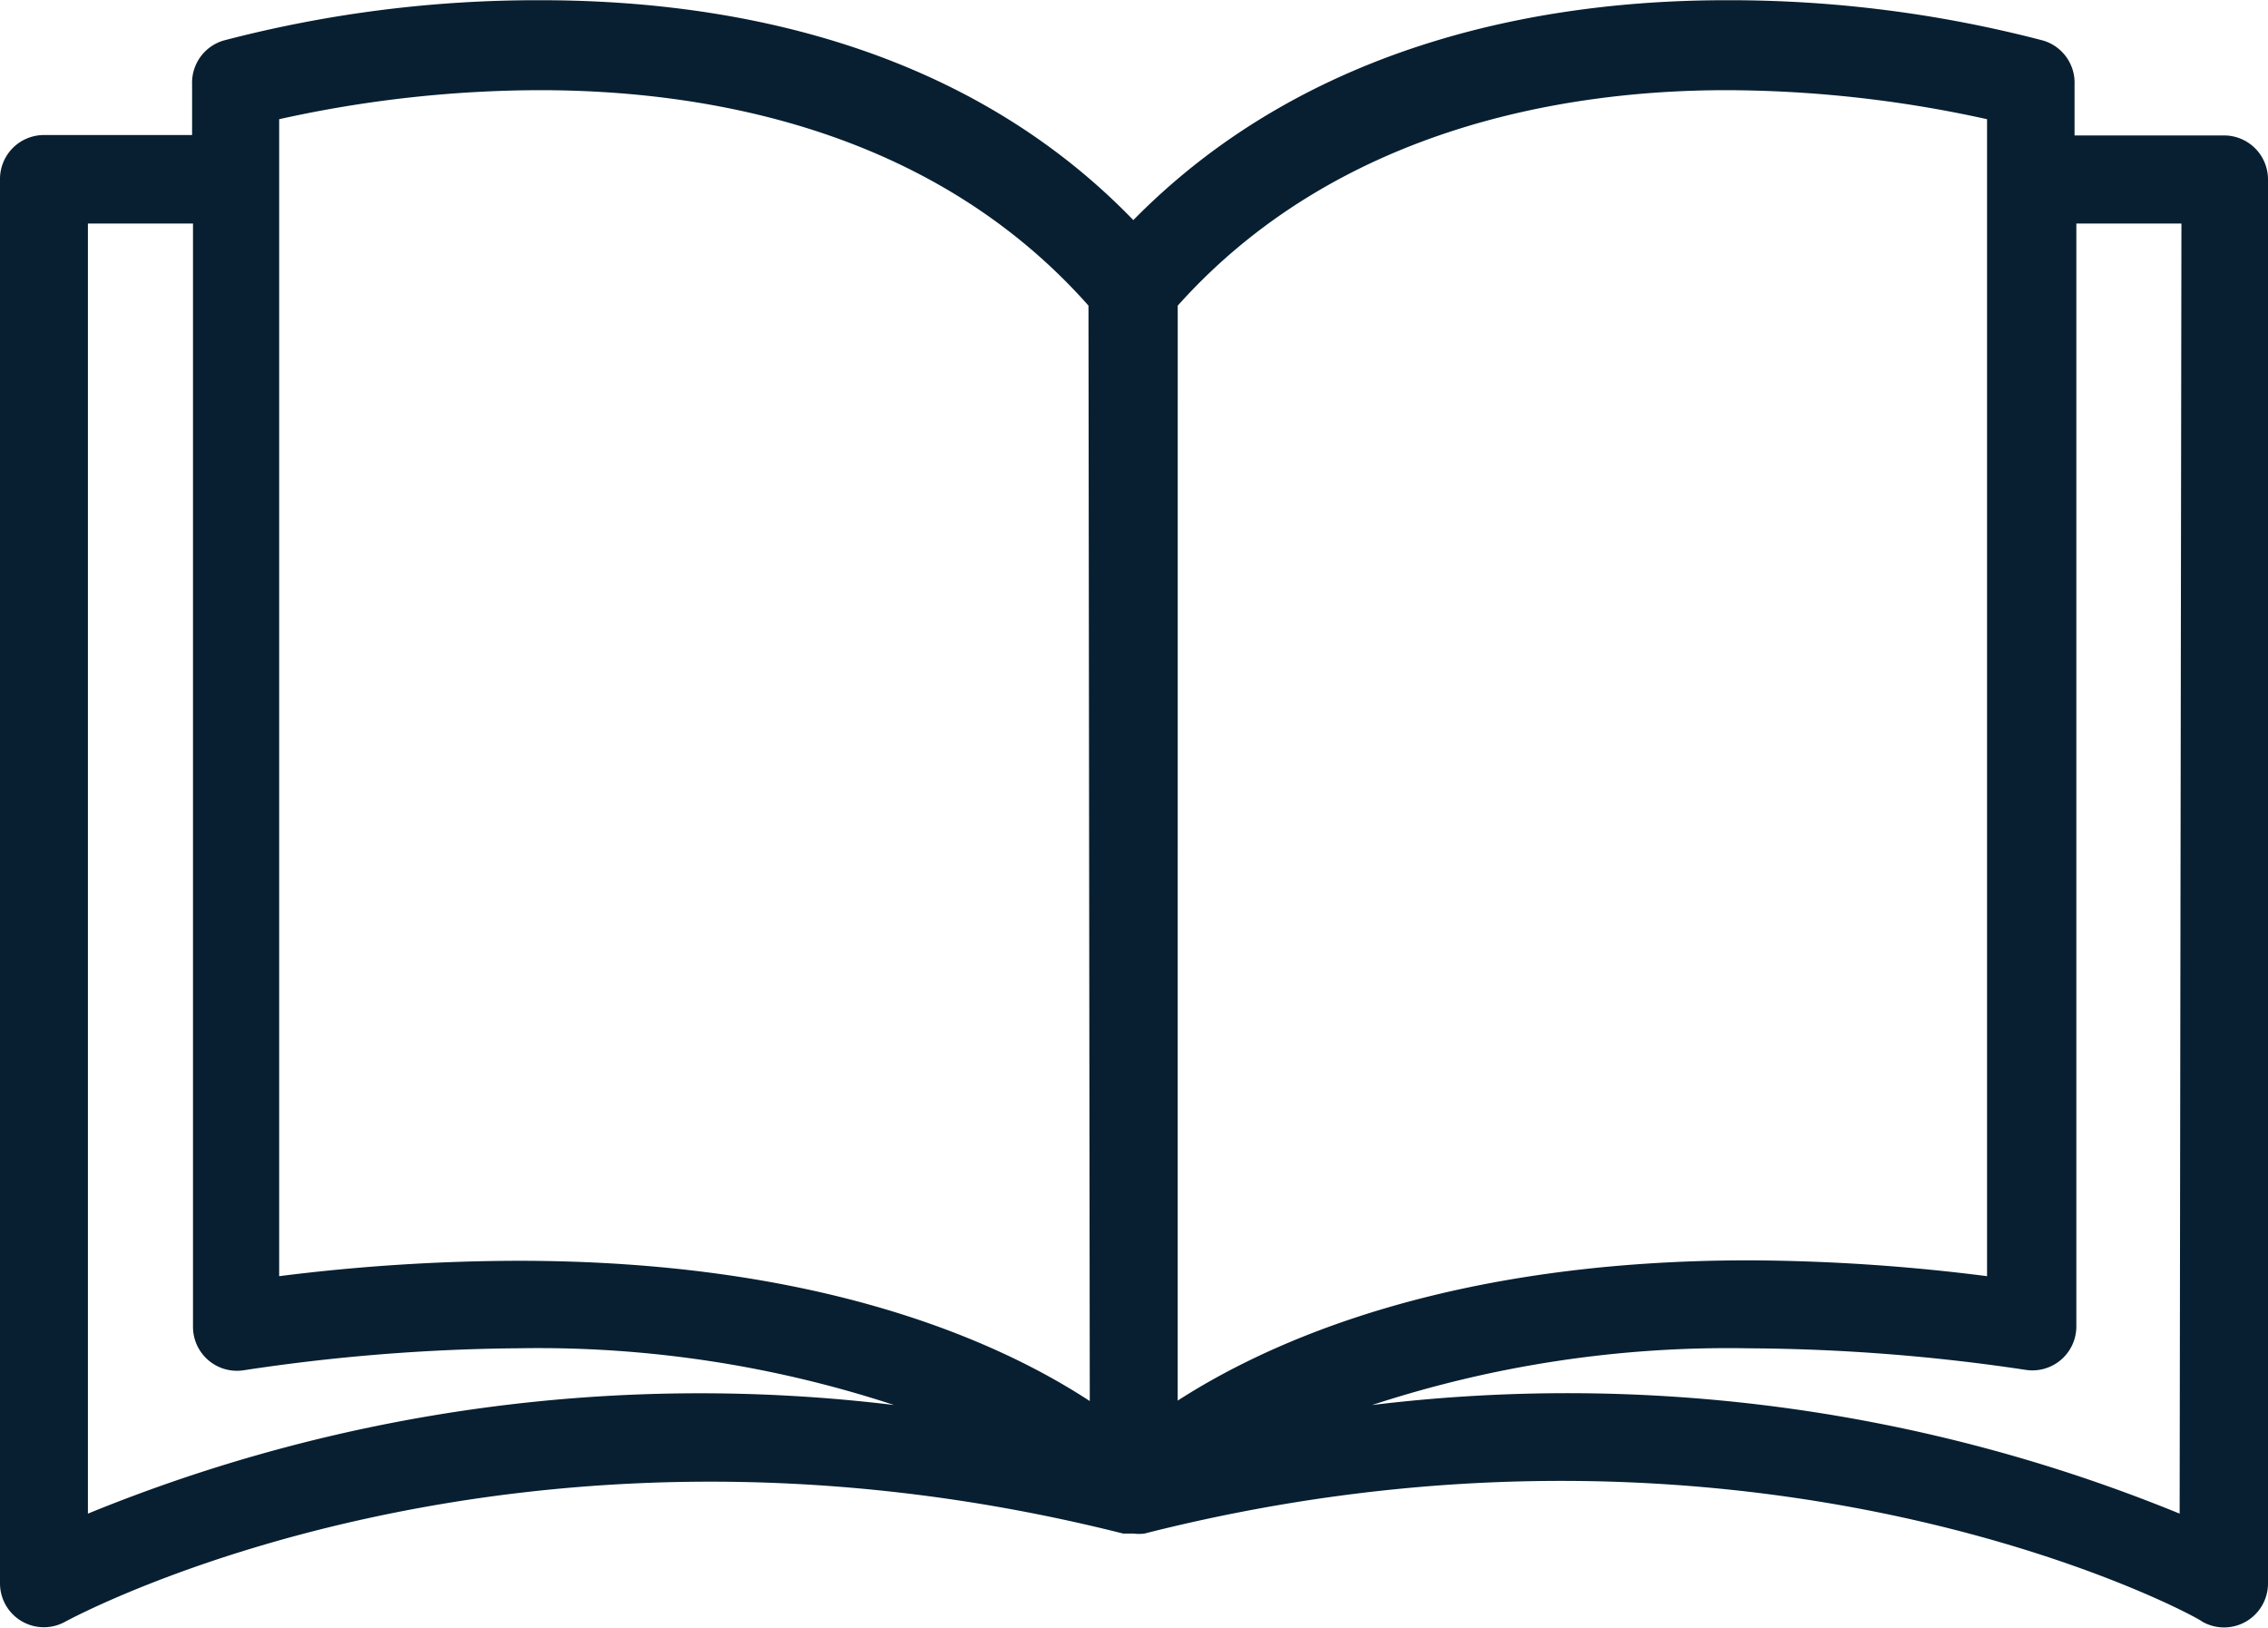
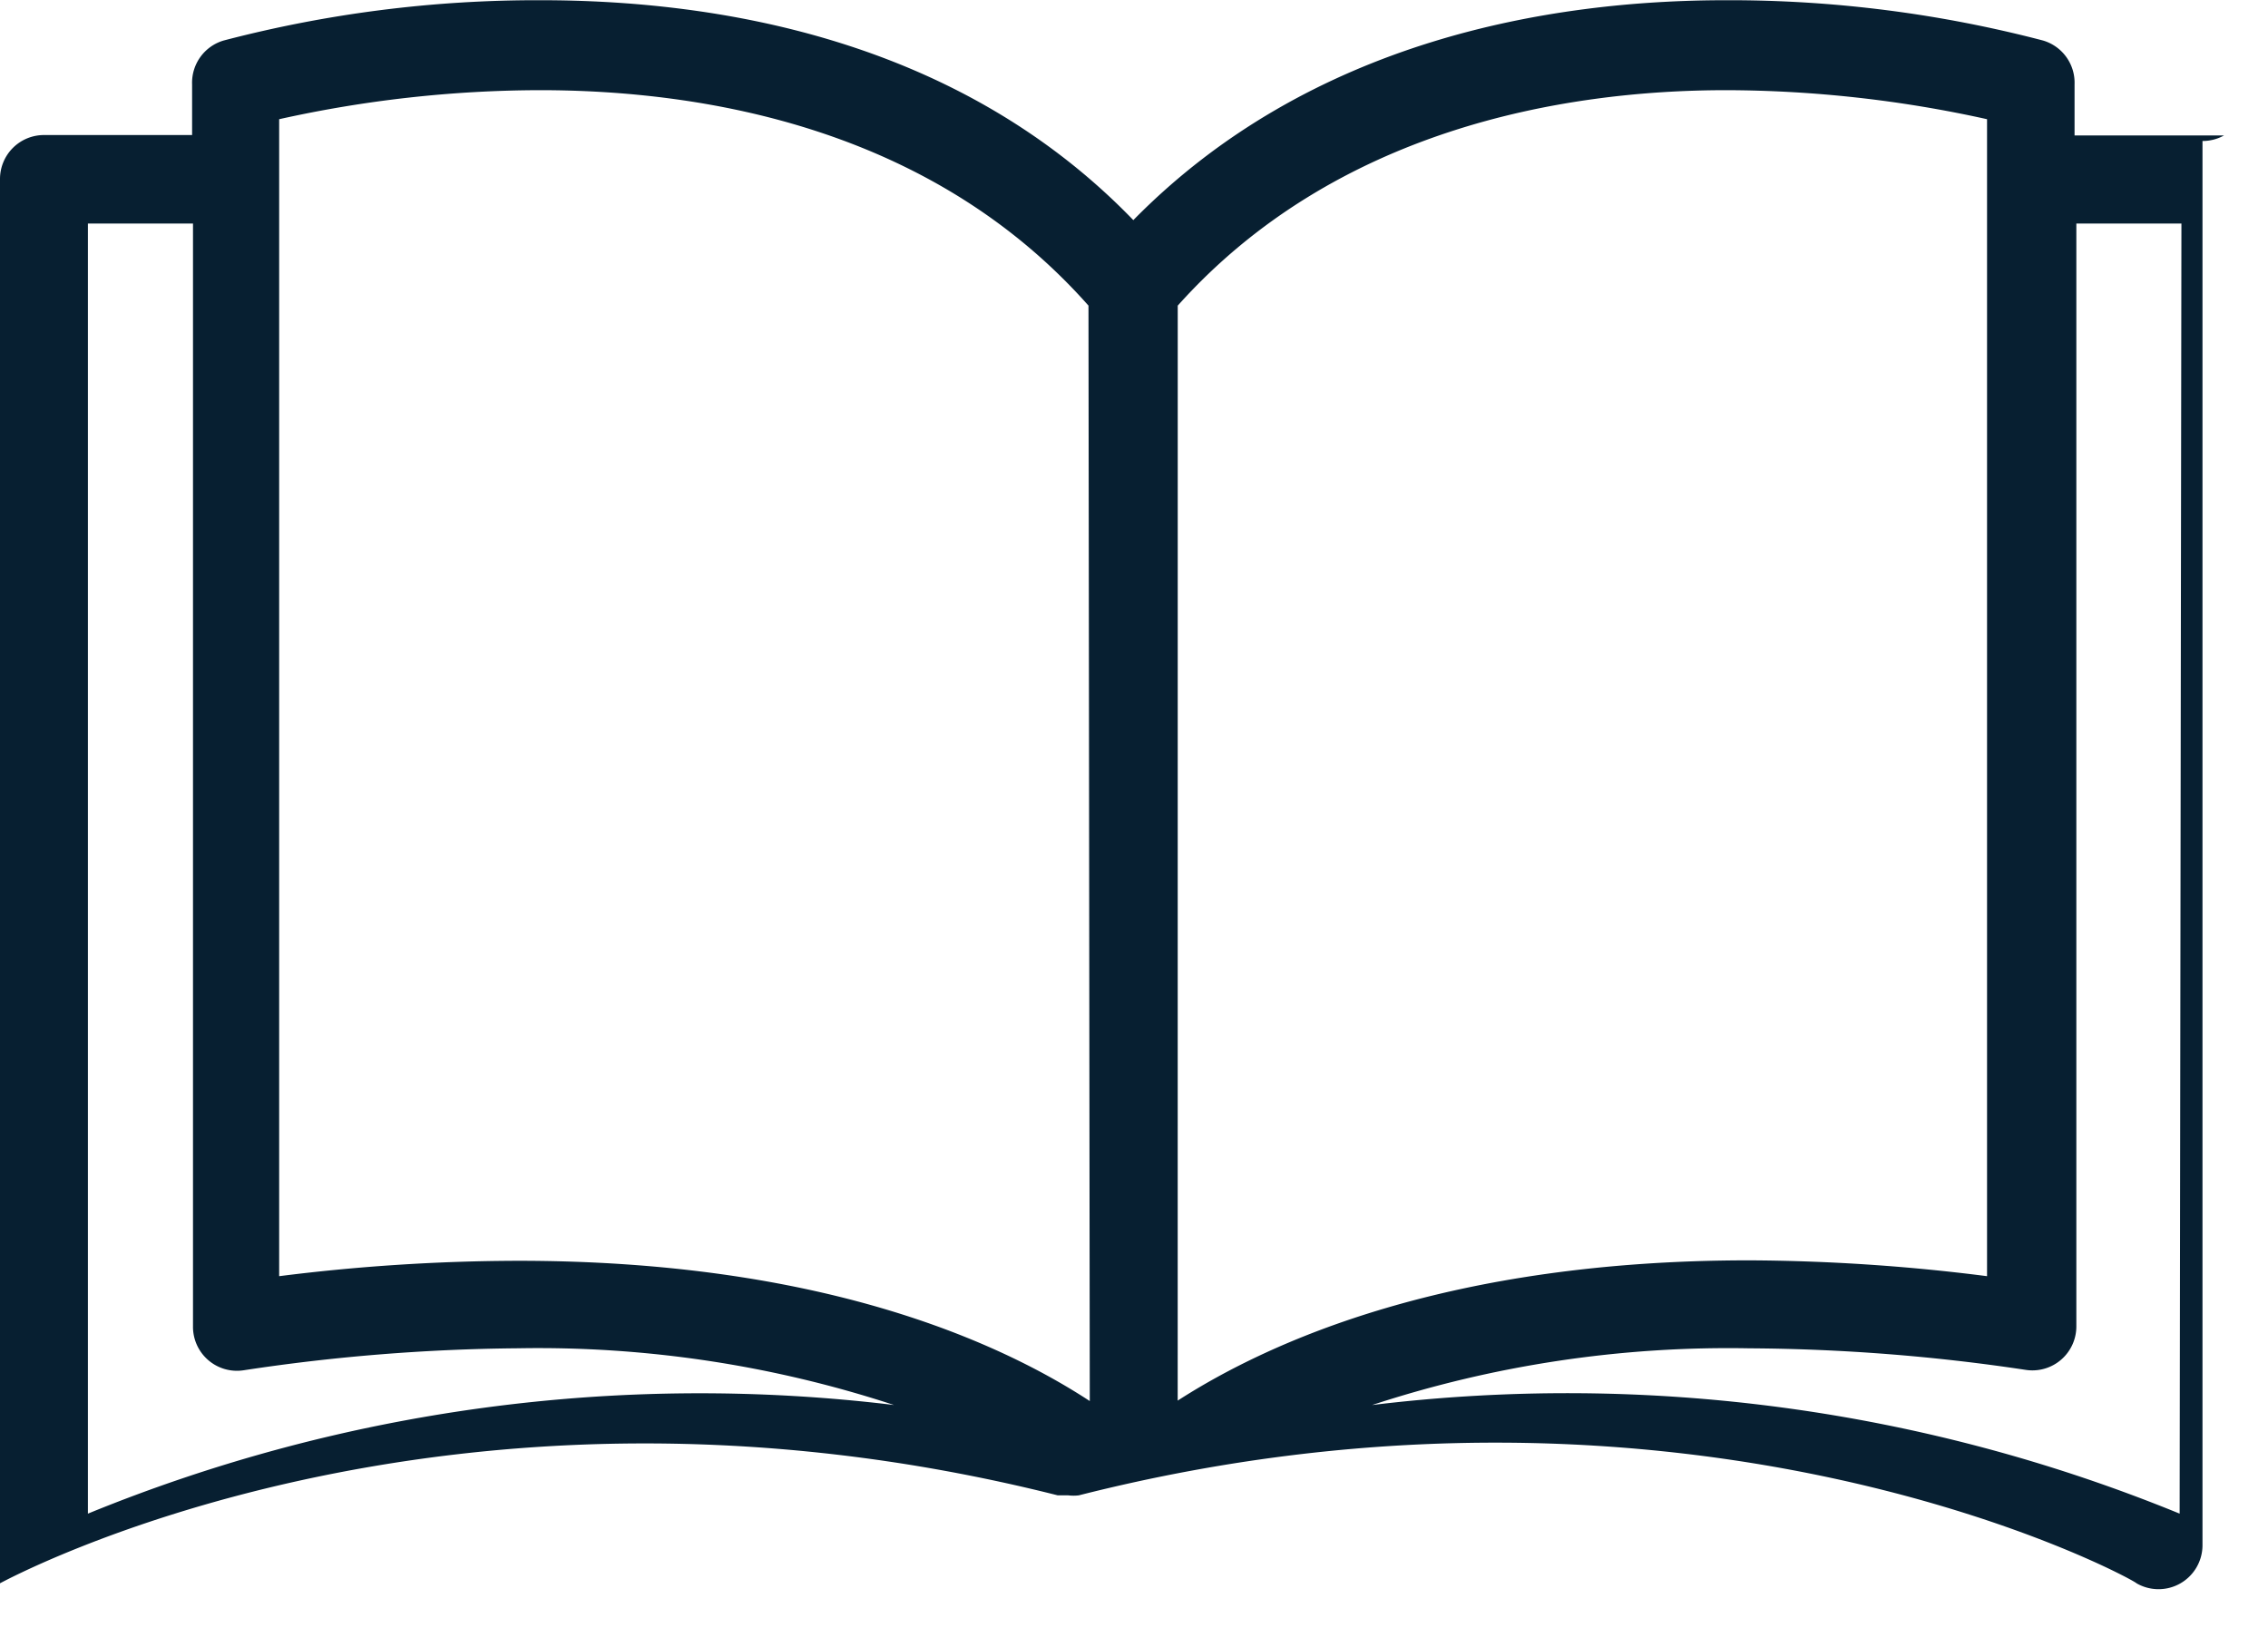
<svg xmlns="http://www.w3.org/2000/svg" width="50.72" height="36.39" viewBox="0 0 50.72 36.39">
  <g id="book_2_" data-name="book (2)" transform="translate(0 -58.303)">
    <g id="Group_18679" data-name="Group 18679" transform="translate(0 58.303)">
-       <path id="Path_29869" data-name="Path 29869" d="M49.737,61.331H46.394v-1.14a.983.983,0,0,0-.708-.983,27.693,27.693,0,0,0-7.088-.9c-3.933,0-9.291.885-13.253,4.916-3.933-4.07-9.33-4.916-13.253-4.916a27.693,27.693,0,0,0-7.088.9.983.983,0,0,0-.708.983v1.131H.983A.983.983,0,0,0,0,62.3v31.4a.981.981,0,0,0,1.465.855c.1-.049,9.93-5.427,23.654-1.966h.236a.984.984,0,0,0,.236,0c13.764-3.49,23.6,1.878,23.654,1.966a.983.983,0,0,0,1.475-.845v-31.4A.983.983,0,0,0,49.737,61.331ZM1.966,92.143V63.3h2.35V87.955a.983.983,0,0,0,1.131.983,43.023,43.023,0,0,1,6.145-.492,25.5,25.5,0,0,1,8.4,1.268A36.142,36.142,0,0,0,1.966,92.143Zm9.625-5.653a43.256,43.256,0,0,0-5.348.344V60.968a27.116,27.116,0,0,1,5.83-.649c3.677,0,8.75.845,12.269,4.817l.029,24.49C22.327,88.289,18.335,86.49,11.591,86.49ZM26.338,65.136c3.52-3.933,8.593-4.817,12.269-4.817a27.234,27.234,0,0,1,5.83.649V86.834a43.244,43.244,0,0,0-5.319-.354c-6.7,0-10.706,1.8-12.781,3.136ZM48.744,92.143a36.15,36.15,0,0,0-18.06-2.428,25.563,25.563,0,0,1,8.435-1.268,43.01,43.01,0,0,1,6.184.482.983.983,0,0,0,1.131-.983V63.3h2.35Z" transform="translate(0 -58.303)" fill="#071f31" />
+       <path id="Path_29869" data-name="Path 29869" d="M49.737,61.331H46.394v-1.14a.983.983,0,0,0-.708-.983,27.693,27.693,0,0,0-7.088-.9c-3.933,0-9.291.885-13.253,4.916-3.933-4.07-9.33-4.916-13.253-4.916a27.693,27.693,0,0,0-7.088.9.983.983,0,0,0-.708.983v1.131H.983A.983.983,0,0,0,0,62.3v31.4c.1-.049,9.93-5.427,23.654-1.966h.236a.984.984,0,0,0,.236,0c13.764-3.49,23.6,1.878,23.654,1.966a.983.983,0,0,0,1.475-.845v-31.4A.983.983,0,0,0,49.737,61.331ZM1.966,92.143V63.3h2.35V87.955a.983.983,0,0,0,1.131.983,43.023,43.023,0,0,1,6.145-.492,25.5,25.5,0,0,1,8.4,1.268A36.142,36.142,0,0,0,1.966,92.143Zm9.625-5.653a43.256,43.256,0,0,0-5.348.344V60.968a27.116,27.116,0,0,1,5.83-.649c3.677,0,8.75.845,12.269,4.817l.029,24.49C22.327,88.289,18.335,86.49,11.591,86.49ZM26.338,65.136c3.52-3.933,8.593-4.817,12.269-4.817a27.234,27.234,0,0,1,5.83.649V86.834a43.244,43.244,0,0,0-5.319-.354c-6.7,0-10.706,1.8-12.781,3.136ZM48.744,92.143a36.15,36.15,0,0,0-18.06-2.428,25.563,25.563,0,0,1,8.435-1.268,43.01,43.01,0,0,1,6.184.482.983.983,0,0,0,1.131-.983V63.3h2.35Z" transform="translate(0 -58.303)" fill="#071f31" />
    </g>
  </g>
</svg>